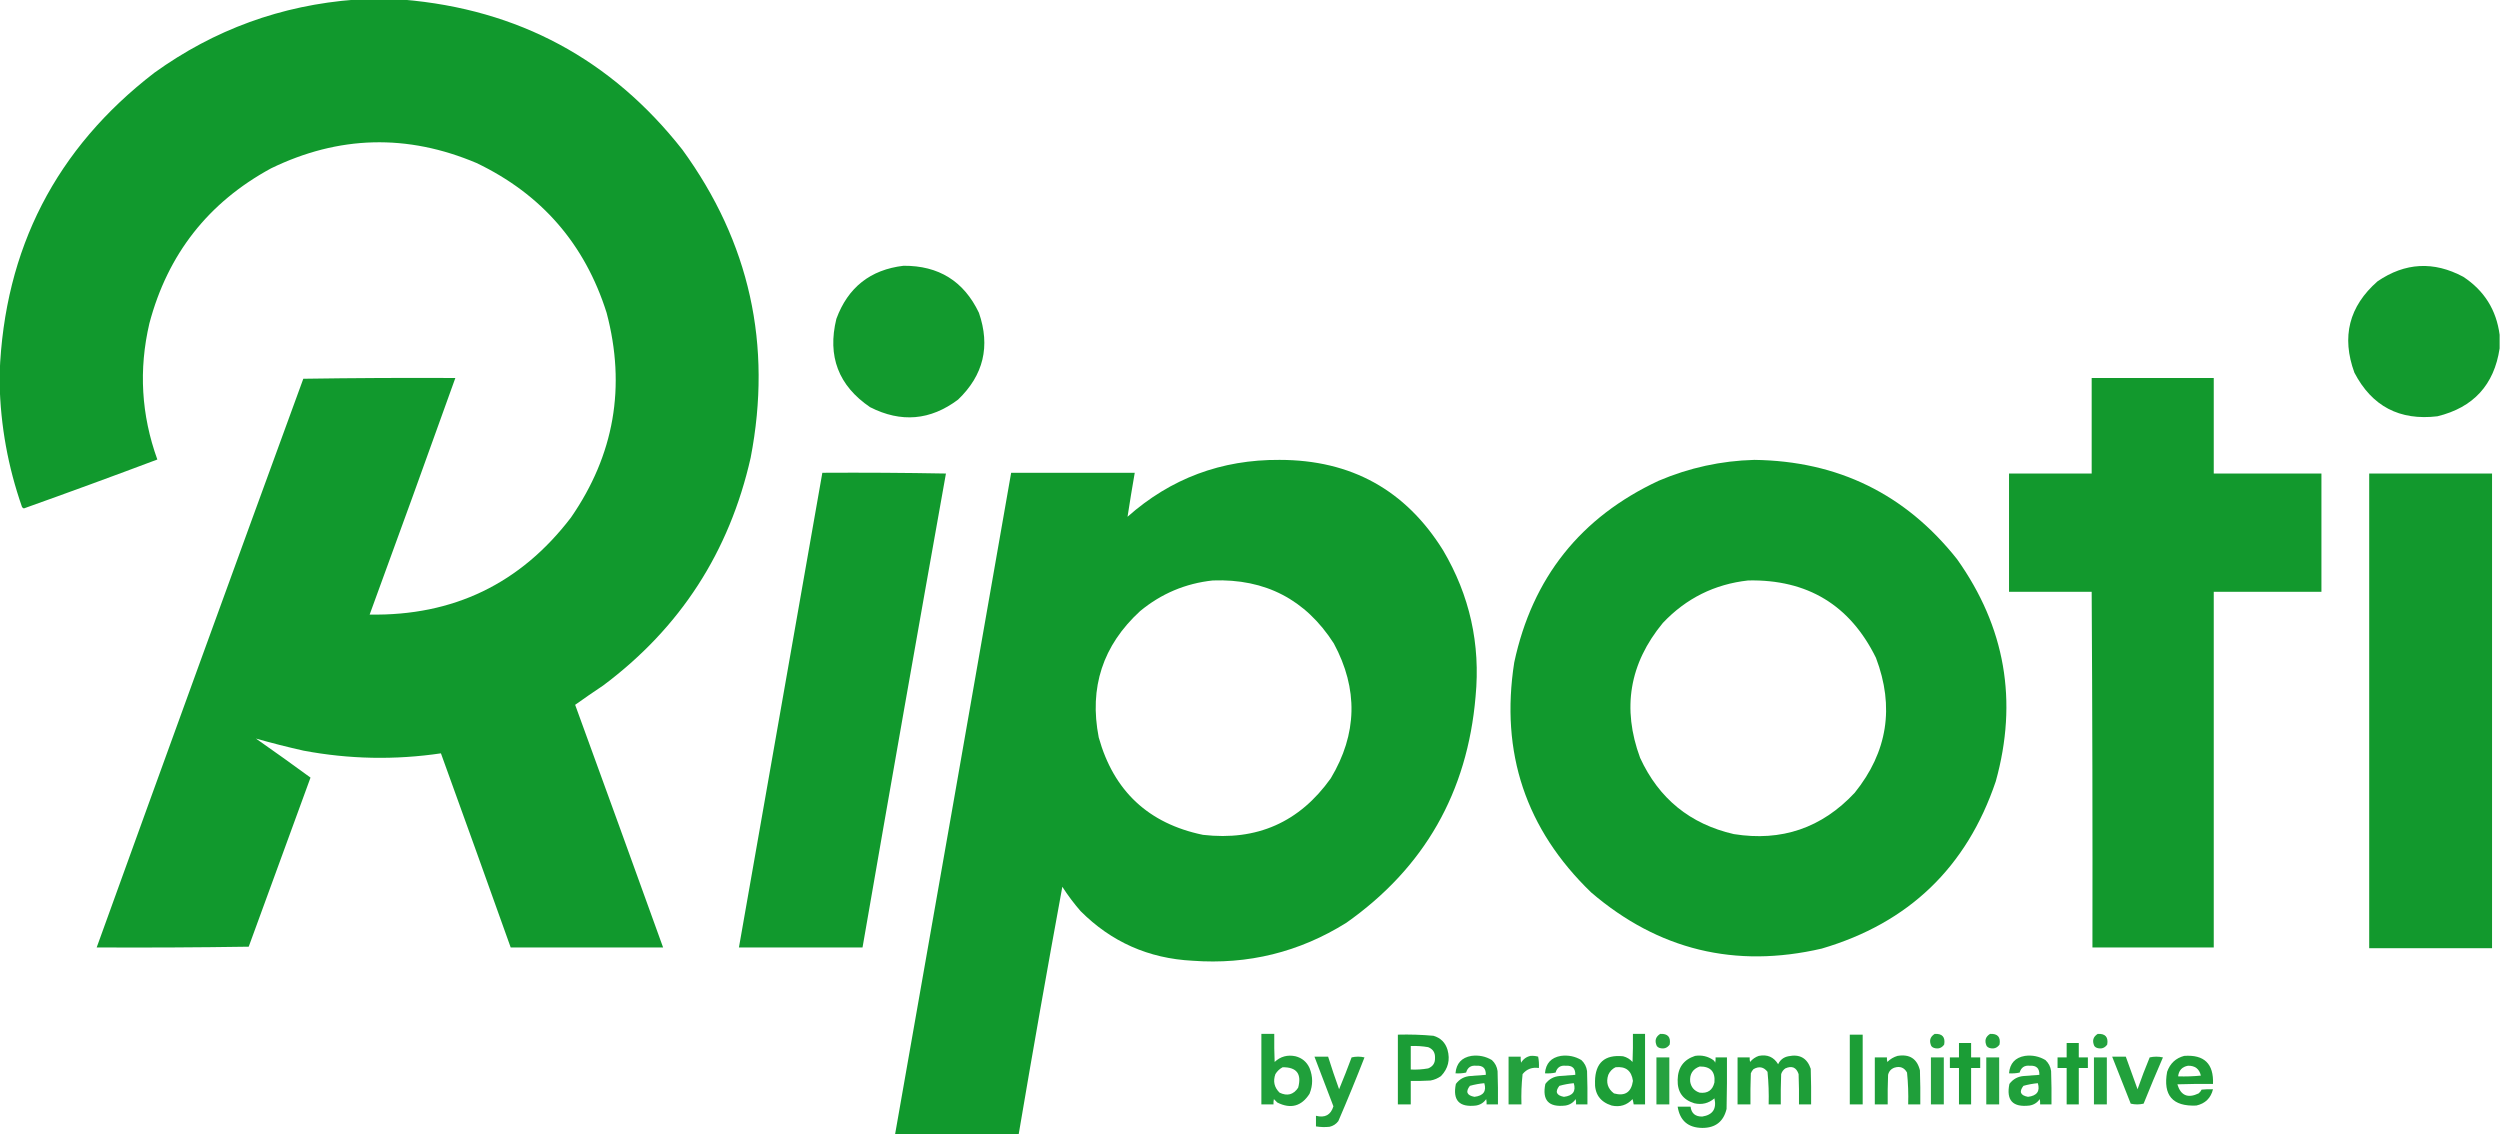
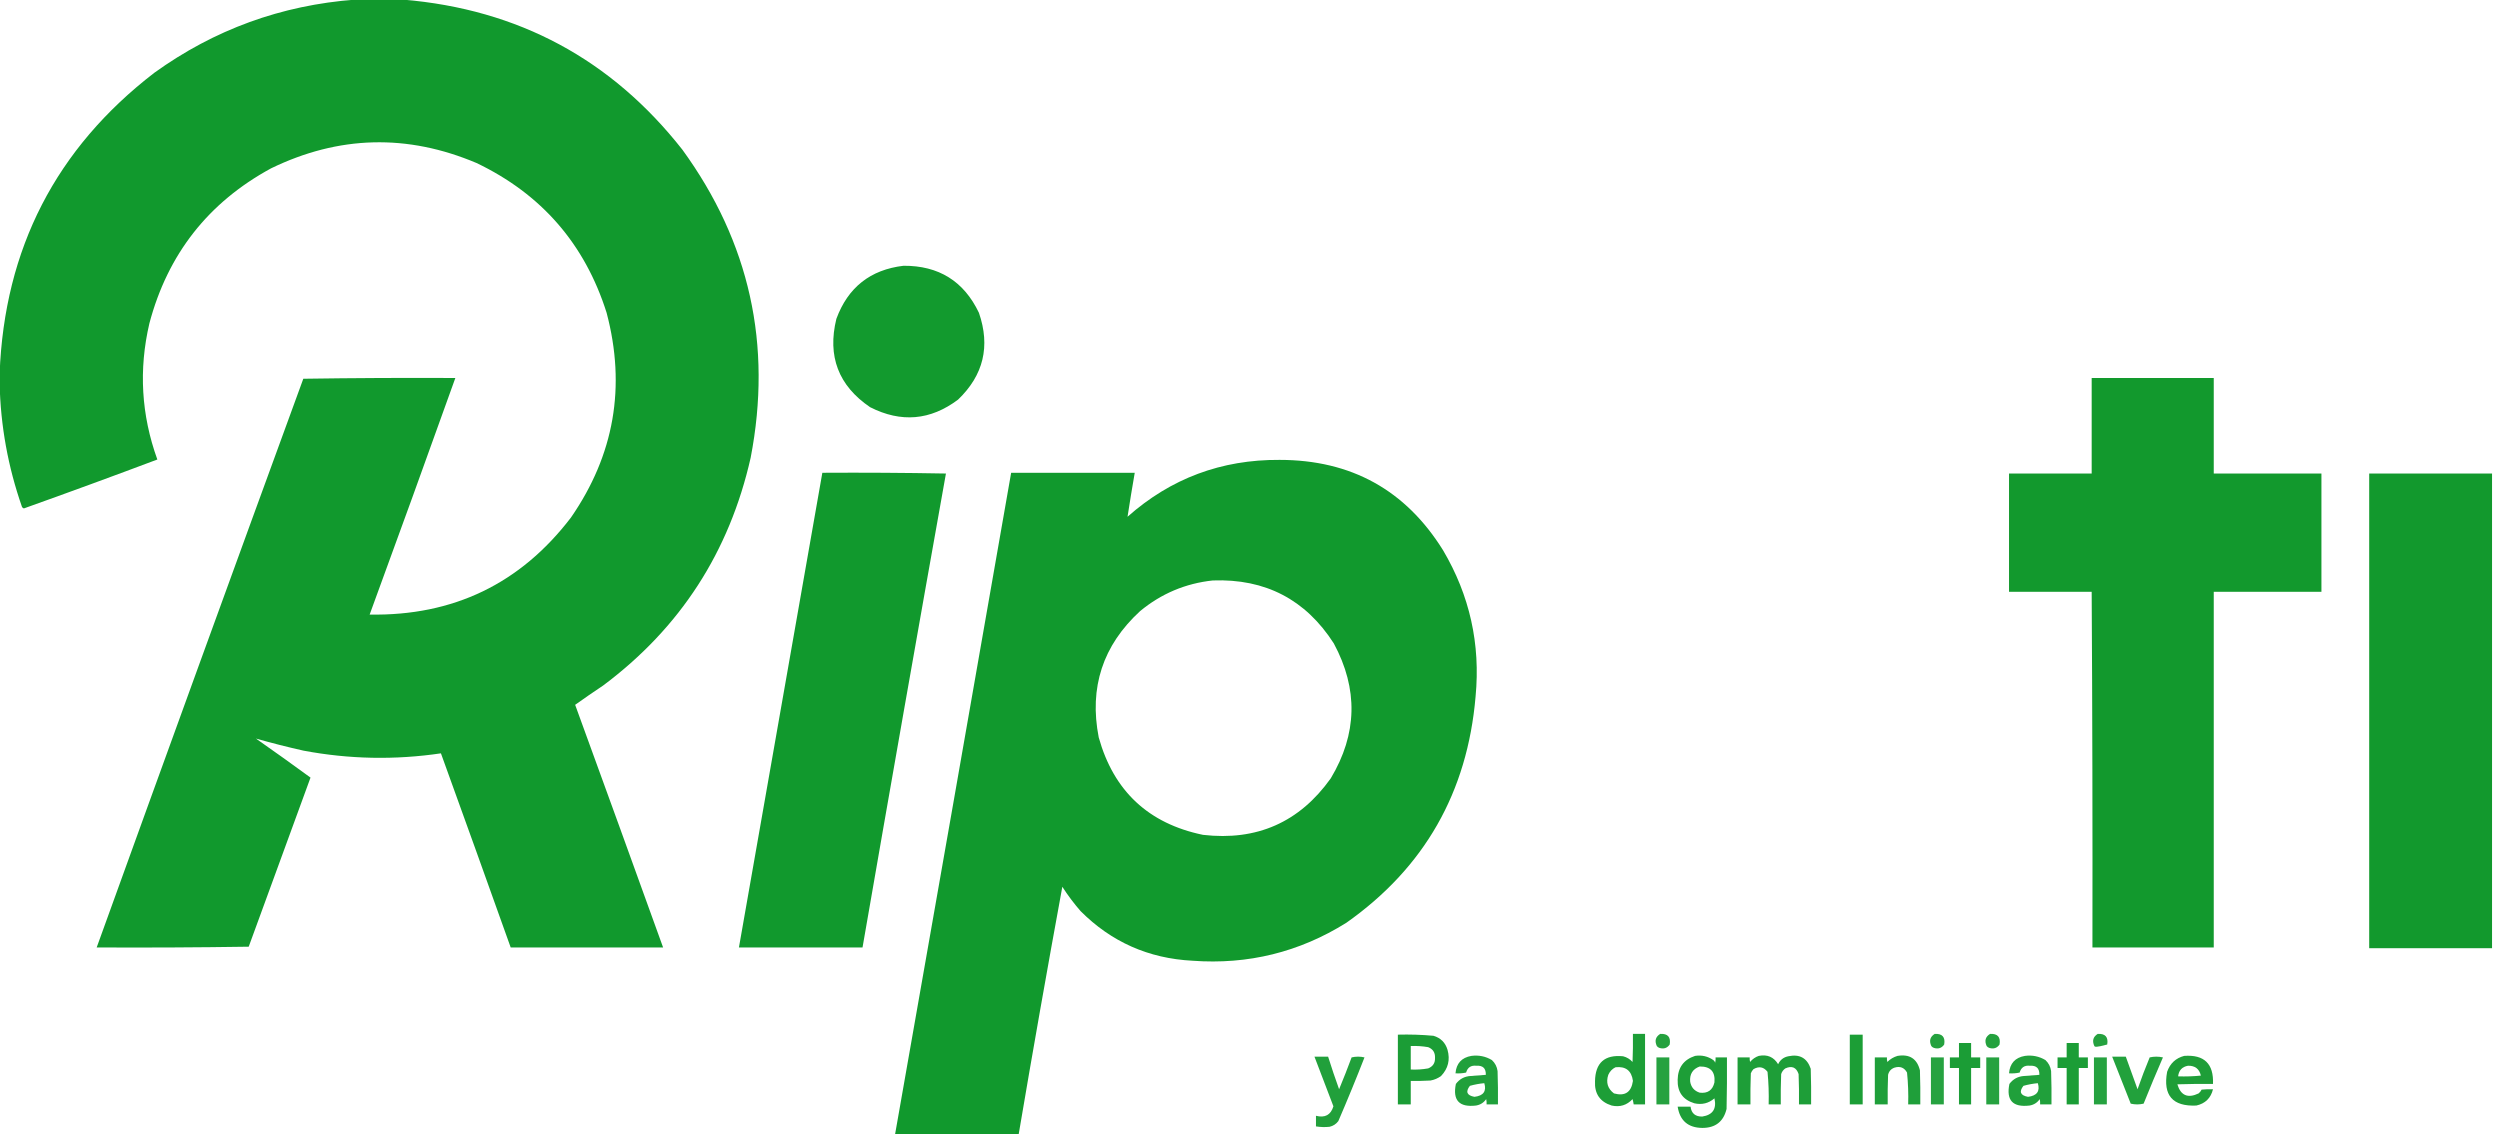
<svg xmlns="http://www.w3.org/2000/svg" version="1.1" width="3297px" height="1496px" style="shape-rendering:geometricPrecision; text-rendering:geometricPrecision; image-rendering:optimizeQuality; fill-rule:evenodd; clip-rule:evenodd">
  <g>
    <path style="opacity:0.995" fill="#11992d" d="M 468.5,-0.5 C 489.5,-0.5 510.5,-0.5 531.5,-0.5C 683.457,12.216 806.291,78.216 900,197.5C 988.653,319.481 1018.65,454.814 990,603.5C 961.929,727.894 897.095,828.06 795.5,904C 783.006,912.338 770.673,920.838 758.5,929.5C 797.374,1036.13 836.041,1142.79 874.5,1249.5C 807.5,1249.5 740.5,1249.5 673.5,1249.5C 643.03,1164.09 612.364,1078.76 581.5,993.5C 520.973,1002.44 460.64,1001.28 400.5,990C 379.256,985.245 358.256,979.912 337.5,974C 361.714,990.934 385.714,1008.1 409.5,1025.5C 382.333,1099.83 355.167,1174.17 328,1248.5C 261.238,1249.5 194.404,1249.83 127.5,1249.5C 217.83,999.344 308.664,749.344 400,499.5C 466.762,498.502 533.596,498.169 600.5,498.5C 563.238,602.617 525.571,706.617 487.5,810.5C 597.863,812.397 686.363,769.731 753,682.5C 810.102,599.895 825.769,509.895 800,412.5C 771.357,321.859 714.19,256.026 628.5,215C 537.111,176.325 446.778,178.658 357.5,222C 274.729,266.968 221.229,335.135 197,426.5C 182.781,487.419 186.281,547.253 207.5,606C 149.053,627.984 90.386,649.484 31.5,670.5C 30.353,670.182 29.519,669.516 29,668.5C 10.517,615.589 0.683,561.255 -0.5,505.5C -0.5,501.167 -0.5,496.833 -0.5,492.5C 5.824,328.006 73.824,195.839 203.5,96C 282.636,39.006 370.97,6.839 468.5,-0.5 Z" />
  </g>
  <g>
    <path style="opacity:0.99" fill="#11992d" d="M 1191.5,350.5 C 1237.97,350.196 1271.14,370.862 1291,412.5C 1306.25,456.655 1297.09,494.822 1263.5,527C 1227.02,554.427 1188.35,557.761 1147.5,537C 1105.76,508.649 1090.92,469.815 1103,420.5C 1118.26,379.064 1147.76,355.731 1191.5,350.5 Z" />
  </g>
  <g>
-     <path style="opacity:0.99" fill="#11992d" d="M 3296.5,441.5 C 3296.5,447.5 3296.5,453.5 3296.5,459.5C 3289.26,507.582 3261.92,537.415 3214.5,549C 3164.59,554.963 3128.09,535.796 3105,491.5C 3087.7,444.195 3097.87,404.028 3135.5,371C 3171.92,346.185 3209.58,344.185 3248.5,365C 3276.19,383.182 3292.19,408.682 3296.5,441.5 Z" />
-   </g>
+     </g>
  <g>
    <path style="opacity:0.996" fill="#11992d" d="M 2758.5,498.5 C 2812.17,498.5 2865.83,498.5 2919.5,498.5C 2919.5,540.5 2919.5,582.5 2919.5,624.5C 2966.83,624.5 3014.17,624.5 3061.5,624.5C 3061.5,676.5 3061.5,728.5 3061.5,780.5C 3014.17,780.5 2966.83,780.5 2919.5,780.5C 2919.5,936.833 2919.5,1093.17 2919.5,1249.5C 2866.17,1249.5 2812.83,1249.5 2759.5,1249.5C 2759.75,1093.16 2759.41,936.831 2758.5,780.5C 2722.17,780.5 2685.83,780.5 2649.5,780.5C 2649.5,728.5 2649.5,676.5 2649.5,624.5C 2685.83,624.5 2722.17,624.5 2758.5,624.5C 2758.5,582.5 2758.5,540.5 2758.5,498.5 Z" />
  </g>
  <g>
    <path style="opacity:0.994" fill="#11992d" d="M 1343.5,1495.5 C 1289.17,1495.5 1234.83,1495.5 1180.5,1495.5C 1231.72,1204.87 1282.72,914.201 1333.5,623.5C 1387.83,623.5 1442.17,623.5 1496.5,623.5C 1493.13,642.857 1489.96,662.19 1487,681.5C 1543.93,630.987 1610.77,605.987 1687.5,606.5C 1781.75,606.522 1853.58,646.189 1903,725.5C 1938.25,785.076 1952.58,849.409 1946,918.5C 1935.21,1044.99 1878.37,1144.49 1775.5,1217C 1713.43,1255.77 1645.76,1272.43 1572.5,1267C 1514.7,1264 1465.53,1242.17 1425,1201.5C 1416.23,1191.4 1408.23,1180.73 1401,1169.5C 1381.08,1278.02 1361.91,1386.68 1343.5,1495.5 Z M 1599.5,765.5 C 1668.7,763.013 1721.87,790.68 1759,848.5C 1791.42,908.645 1790.09,967.979 1755,1026.5C 1713.74,1084.39 1657.57,1109.22 1586.5,1101C 1514.59,1086.09 1468.75,1043.25 1449,972.5C 1436.18,906.691 1454.34,851.191 1503.5,806C 1531.43,782.869 1563.43,769.369 1599.5,765.5 Z" />
  </g>
  <g>
-     <path style="opacity:0.994" fill="#11992d" d="M 2313.5,606.5 C 2423.81,607.907 2512.98,651.574 2581,737.5C 2644.51,826.863 2661.51,924.53 2632,1030.5C 2593.73,1143.77 2517.23,1217.27 2402.5,1251C 2288.35,1277.46 2187.02,1252.79 2098.5,1177C 2012.2,1093.76 1978.36,992.59 1997,873.5C 2020.91,761.952 2084.41,682.119 2187.5,634C 2227.88,616.826 2269.88,607.66 2313.5,606.5 Z M 2305.5,765.5 C 2383.58,763.934 2439.75,797.934 2474,867.5C 2498.63,932.355 2489.3,991.688 2446,1045.5C 2402.64,1091.95 2349.47,1110.12 2286.5,1100C 2228.89,1086.72 2187.72,1053.22 2163,999.5C 2138.87,934.277 2148.87,874.943 2193,821.5C 2223.66,789.087 2261.16,770.42 2305.5,765.5 Z" />
-   </g>
+     </g>
  <g>
    <path style="opacity:0.993" fill="#11992d" d="M 1084.5,623.5 C 1138.84,623.167 1193.17,623.5 1247.5,624.5C 1210.29,832.738 1173.63,1041.07 1137.5,1249.5C 1083.17,1249.5 1028.83,1249.5 974.5,1249.5C 1011.17,1040.83 1047.83,832.167 1084.5,623.5 Z" />
  </g>
  <g>
    <path style="opacity:0.996" fill="#11992d" d="M 3124.5,624.5 C 3178.5,624.5 3232.5,624.5 3286.5,624.5C 3286.5,833.167 3286.5,1041.83 3286.5,1250.5C 3232.5,1250.5 3178.5,1250.5 3124.5,1250.5C 3124.5,1041.83 3124.5,833.167 3124.5,624.5 Z" />
  </g>
  <g>
-     <path style="opacity:0.933" fill="#11992d" d="M 1663.5,1363.5 C 1669.17,1363.5 1674.83,1363.5 1680.5,1363.5C 1680.33,1375.84 1680.5,1388.17 1681,1400.5C 1688.78,1393.26 1697.95,1390.76 1708.5,1393C 1717.15,1395.24 1723.31,1400.4 1727,1408.5C 1731.6,1419.85 1731.6,1431.18 1727,1442.5C 1716.39,1459.03 1702.22,1462.86 1684.5,1454C 1683,1452.5 1681.5,1451 1680,1449.5C 1679.5,1451.81 1679.34,1454.14 1679.5,1456.5C 1674.17,1456.5 1668.83,1456.5 1663.5,1456.5C 1663.5,1425.5 1663.5,1394.5 1663.5,1363.5 Z M 1691.5,1407.5 C 1710.1,1407.29 1716.93,1416.29 1712,1434.5C 1705.8,1443.72 1697.63,1445.88 1687.5,1441C 1680.46,1434.08 1678.62,1425.92 1682,1416.5C 1684.41,1412.59 1687.57,1409.59 1691.5,1407.5 Z" />
-   </g>
+     </g>
  <g>
    <path style="opacity:0.946" fill="#11992d" d="M 2153.5,1363.5 C 2158.83,1363.5 2164.17,1363.5 2169.5,1363.5C 2169.5,1394.5 2169.5,1425.5 2169.5,1456.5C 2164.5,1456.5 2159.5,1456.5 2154.5,1456.5C 2154.16,1454.15 2153.66,1451.81 2153,1449.5C 2145.54,1457.54 2136.38,1460.37 2125.5,1458C 2110.03,1453.1 2102.7,1442.43 2103.5,1426C 2103.88,1401.62 2116.21,1390.62 2140.5,1393C 2145.41,1394.24 2149.58,1396.74 2153,1400.5C 2153.5,1388.17 2153.67,1375.84 2153.5,1363.5 Z M 2130.5,1407.5 C 2144.02,1406.02 2151.69,1412.02 2153.5,1425.5C 2151.37,1440.47 2143.03,1445.97 2128.5,1442C 2120.22,1435.72 2117.72,1427.55 2121,1417.5C 2123.02,1412.98 2126.19,1409.65 2130.5,1407.5 Z" />
  </g>
  <g>
    <path style="opacity:0.916" fill="#11992d" d="M 2189.5,1363.5 C 2199.48,1362.98 2203.65,1367.65 2202,1377.5C 2198.75,1382.22 2194.25,1383.72 2188.5,1382C 2187.07,1381.53 2185.9,1380.7 2185,1379.5C 2181.87,1372.63 2183.37,1367.3 2189.5,1363.5 Z" />
  </g>
  <g>
    <path style="opacity:0.916" fill="#11992d" d="M 2551.5,1363.5 C 2561.48,1362.98 2565.65,1367.65 2564,1377.5C 2560.75,1382.22 2556.25,1383.72 2550.5,1382C 2549.07,1381.53 2547.9,1380.7 2547,1379.5C 2543.87,1372.63 2545.37,1367.3 2551.5,1363.5 Z" />
  </g>
  <g>
    <path style="opacity:0.916" fill="#11992d" d="M 2624.5,1363.5 C 2634.48,1362.98 2638.65,1367.65 2637,1377.5C 2633.75,1382.22 2629.25,1383.72 2623.5,1382C 2622.07,1381.53 2620.9,1380.7 2620,1379.5C 2616.87,1372.63 2618.37,1367.3 2624.5,1363.5 Z" />
  </g>
  <g>
-     <path style="opacity:0.916" fill="#11992d" d="M 2766.5,1363.5 C 2776.48,1362.98 2780.65,1367.65 2779,1377.5C 2775.75,1382.22 2771.25,1383.72 2765.5,1382C 2764.07,1381.53 2762.9,1380.7 2762,1379.5C 2758.87,1372.63 2760.37,1367.3 2766.5,1363.5 Z" />
+     <path style="opacity:0.916" fill="#11992d" d="M 2766.5,1363.5 C 2776.48,1362.98 2780.65,1367.65 2779,1377.5C 2764.07,1381.53 2762.9,1380.7 2762,1379.5C 2758.87,1372.63 2760.37,1367.3 2766.5,1363.5 Z" />
  </g>
  <g>
    <path style="opacity:0.957" fill="#11992d" d="M 1843.5,1364.5 C 1859.22,1364.08 1874.88,1364.58 1890.5,1366C 1900,1368.83 1906.17,1375 1909,1384.5C 1912.66,1397.67 1909.83,1409.17 1900.5,1419C 1896.32,1422.09 1891.65,1424.09 1886.5,1425C 1877.84,1425.5 1869.17,1425.67 1860.5,1425.5C 1860.5,1435.83 1860.5,1446.17 1860.5,1456.5C 1854.83,1456.5 1849.17,1456.5 1843.5,1456.5C 1843.5,1425.83 1843.5,1395.17 1843.5,1364.5 Z M 1860.5,1379.5 C 1868.23,1379.19 1875.89,1379.69 1883.5,1381C 1889.77,1383.54 1892.77,1388.2 1892.5,1395C 1892.77,1401.8 1889.77,1406.46 1883.5,1409C 1875.9,1410.36 1868.24,1410.86 1860.5,1410.5C 1860.5,1400.17 1860.5,1389.83 1860.5,1379.5 Z" />
  </g>
  <g>
    <path style="opacity:0.951" fill="#11992d" d="M 2439.5,1364.5 C 2445.17,1364.5 2450.83,1364.5 2456.5,1364.5C 2456.5,1395.17 2456.5,1425.83 2456.5,1456.5C 2450.83,1456.5 2445.17,1456.5 2439.5,1456.5C 2439.5,1425.83 2439.5,1395.17 2439.5,1364.5 Z" />
  </g>
  <g>
    <path style="opacity:0.957" fill="#11992d" d="M 2583.5,1375.5 C 2588.83,1375.5 2594.17,1375.5 2599.5,1375.5C 2599.5,1381.83 2599.5,1388.17 2599.5,1394.5C 2603.5,1394.5 2607.5,1394.5 2611.5,1394.5C 2611.5,1399.17 2611.5,1403.83 2611.5,1408.5C 2607.5,1408.5 2603.5,1408.5 2599.5,1408.5C 2599.5,1424.5 2599.5,1440.5 2599.5,1456.5C 2594.17,1456.5 2588.83,1456.5 2583.5,1456.5C 2583.5,1440.5 2583.5,1424.5 2583.5,1408.5C 2579.5,1408.5 2575.5,1408.5 2571.5,1408.5C 2571.5,1403.83 2571.5,1399.17 2571.5,1394.5C 2575.5,1394.5 2579.5,1394.5 2583.5,1394.5C 2583.5,1388.17 2583.5,1381.83 2583.5,1375.5 Z" />
  </g>
  <g>
    <path style="opacity:0.957" fill="#11992d" d="M 2725.5,1375.5 C 2730.83,1375.5 2736.17,1375.5 2741.5,1375.5C 2741.5,1381.83 2741.5,1388.17 2741.5,1394.5C 2745.5,1394.5 2749.5,1394.5 2753.5,1394.5C 2753.5,1399.17 2753.5,1403.83 2753.5,1408.5C 2749.5,1408.5 2745.5,1408.5 2741.5,1408.5C 2741.5,1424.5 2741.5,1440.5 2741.5,1456.5C 2736.17,1456.5 2730.83,1456.5 2725.5,1456.5C 2725.5,1440.5 2725.5,1424.5 2725.5,1408.5C 2721.5,1408.5 2717.5,1408.5 2713.5,1408.5C 2713.5,1403.83 2713.5,1399.17 2713.5,1394.5C 2717.5,1394.5 2721.5,1394.5 2725.5,1394.5C 2725.5,1388.17 2725.5,1381.83 2725.5,1375.5 Z" />
  </g>
  <g>
    <path style="opacity:0.933" fill="#11992d" d="M 1940.5,1392.5 C 1950.21,1391.24 1959.21,1393.07 1967.5,1398C 1971.71,1401.92 1974.21,1406.75 1975,1412.5C 1975.5,1427.16 1975.67,1441.83 1975.5,1456.5C 1970.5,1456.5 1965.5,1456.5 1960.5,1456.5C 1960.66,1454.14 1960.5,1451.81 1960,1449.5C 1956.76,1454.21 1952.26,1457.04 1946.5,1458C 1924.41,1460.58 1915.58,1451.08 1920,1429.5C 1924.8,1423.02 1931.3,1419.52 1939.5,1419C 1946.16,1418.39 1952.83,1417.89 1959.5,1417.5C 1959.76,1408.93 1955.6,1404.93 1947,1405.5C 1939.94,1404.74 1935.44,1407.74 1933.5,1414.5C 1928.88,1415.49 1924.21,1415.83 1919.5,1415.5C 1920.59,1402.41 1927.59,1394.74 1940.5,1392.5 Z M 1957.5,1428.5 C 1960.67,1439.09 1956.34,1445.09 1944.5,1446.5C 1934.46,1444.62 1932.46,1439.78 1938.5,1432C 1944.84,1430.23 1951.18,1429.07 1957.5,1428.5 Z" />
  </g>
  <g>
-     <path style="opacity:0.915" fill="#11992d" d="M 2018.5,1392.5 C 2021.91,1392.25 2025.24,1392.58 2028.5,1393.5C 2029.49,1398.46 2029.83,1403.46 2029.5,1408.5C 2020.66,1407.15 2013.49,1409.82 2008,1416.5C 2006.56,1429.76 2006.06,1443.09 2006.5,1456.5C 2000.83,1456.5 1995.17,1456.5 1989.5,1456.5C 1989.5,1435.5 1989.5,1414.5 1989.5,1393.5C 1994.83,1393.5 2000.17,1393.5 2005.5,1393.5C 2005.34,1396.19 2005.5,1398.85 2006,1401.5C 2008.92,1396.64 2013.08,1393.64 2018.5,1392.5 Z" />
-   </g>
+     </g>
  <g>
-     <path style="opacity:0.933" fill="#11992d" d="M 2058.5,1392.5 C 2068.21,1391.24 2077.21,1393.07 2085.5,1398C 2089.71,1401.92 2092.21,1406.75 2093,1412.5C 2093.5,1427.16 2093.67,1441.83 2093.5,1456.5C 2088.5,1456.5 2083.5,1456.5 2078.5,1456.5C 2078.66,1454.14 2078.5,1451.81 2078,1449.5C 2074.76,1454.21 2070.26,1457.04 2064.5,1458C 2042.41,1460.58 2033.58,1451.08 2038,1429.5C 2042.8,1423.02 2049.3,1419.52 2057.5,1419C 2064.16,1418.39 2070.83,1417.89 2077.5,1417.5C 2077.76,1408.93 2073.6,1404.93 2065,1405.5C 2057.94,1404.74 2053.44,1407.74 2051.5,1414.5C 2046.88,1415.49 2042.21,1415.83 2037.5,1415.5C 2038.59,1402.41 2045.59,1394.74 2058.5,1392.5 Z M 2075.5,1428.5 C 2078.67,1439.09 2074.34,1445.09 2062.5,1446.5C 2052.46,1444.62 2050.46,1439.78 2056.5,1432C 2062.84,1430.23 2069.18,1429.07 2075.5,1428.5 Z" />
-   </g>
+     </g>
  <g>
    <path style="opacity:0.946" fill="#11992d" d="M 2235.5,1392.5 C 2244.29,1391.19 2252.29,1393.02 2259.5,1398C 2260.7,1398.9 2261.53,1400.07 2262,1401.5C 2262.5,1399.19 2262.66,1396.86 2262.5,1394.5C 2267.5,1394.5 2272.5,1394.5 2277.5,1394.5C 2277.67,1417.17 2277.5,1439.84 2277,1462.5C 2272.95,1479.2 2262.29,1487.53 2245,1487.5C 2226.27,1487.27 2215.44,1477.93 2212.5,1459.5C 2218.17,1459.5 2223.83,1459.5 2229.5,1459.5C 2230.66,1468.36 2235.82,1472.69 2245,1472.5C 2258.76,1470.34 2264.1,1462.34 2261,1448.5C 2253.34,1455.09 2244.51,1457.26 2234.5,1455C 2219.34,1450.37 2212,1440.04 2212.5,1424C 2212.79,1407.91 2220.45,1397.41 2235.5,1392.5 Z M 2241.5,1406.5 C 2255.8,1406.3 2262.3,1413.3 2261,1427.5C 2258.59,1437.79 2252.09,1442.29 2241.5,1441C 2234.43,1438.7 2230.26,1433.86 2229,1426.5C 2228.14,1416.55 2232.31,1409.89 2241.5,1406.5 Z" />
  </g>
  <g>
    <path style="opacity:0.942" fill="#11992d" d="M 2319.5,1392.5 C 2330.74,1390.29 2339.24,1393.96 2345,1403.5C 2347.69,1397.73 2352.19,1394.23 2358.5,1393C 2373.39,1389.85 2383.22,1395.35 2388,1409.5C 2388.5,1425.16 2388.67,1440.83 2388.5,1456.5C 2383.17,1456.5 2377.83,1456.5 2372.5,1456.5C 2372.67,1443.16 2372.5,1429.83 2372,1416.5C 2369.02,1407.63 2363.19,1405.13 2354.5,1409C 2351.81,1410.87 2349.98,1413.37 2349,1416.5C 2348.5,1429.83 2348.33,1443.16 2348.5,1456.5C 2343.17,1456.5 2337.83,1456.5 2332.5,1456.5C 2332.91,1442.12 2332.41,1427.78 2331,1413.5C 2325.96,1407.01 2319.8,1405.84 2312.5,1410C 2310.96,1411.58 2309.79,1413.41 2309,1415.5C 2308.5,1429.16 2308.33,1442.83 2308.5,1456.5C 2302.83,1456.5 2297.17,1456.5 2291.5,1456.5C 2291.5,1435.83 2291.5,1415.17 2291.5,1394.5C 2296.83,1394.5 2302.17,1394.5 2307.5,1394.5C 2307.34,1396.53 2307.5,1398.53 2308,1400.5C 2311.15,1396.69 2314.98,1394.02 2319.5,1392.5 Z" />
  </g>
  <g>
    <path style="opacity:0.935" fill="#11992d" d="M 2502.5,1392.5 C 2518.35,1389.89 2528.18,1396.23 2532,1411.5C 2532.5,1426.5 2532.67,1441.5 2532.5,1456.5C 2527.17,1456.5 2521.83,1456.5 2516.5,1456.5C 2516.93,1442.44 2516.43,1428.44 2515,1414.5C 2511.34,1407.93 2505.84,1405.76 2498.5,1408C 2493.94,1409.63 2491.1,1412.79 2490,1417.5C 2489.5,1430.5 2489.33,1443.5 2489.5,1456.5C 2483.83,1456.5 2478.17,1456.5 2472.5,1456.5C 2472.5,1435.83 2472.5,1415.17 2472.5,1394.5C 2477.83,1394.5 2483.17,1394.5 2488.5,1394.5C 2488.34,1396.53 2488.5,1398.53 2489,1400.5C 2492.9,1396.64 2497.4,1393.97 2502.5,1392.5 Z" />
  </g>
  <g>
    <path style="opacity:0.933" fill="#11992d" d="M 2670.5,1392.5 C 2680.21,1391.24 2689.21,1393.07 2697.5,1398C 2701.71,1401.92 2704.21,1406.75 2705,1412.5C 2705.5,1427.16 2705.67,1441.83 2705.5,1456.5C 2700.5,1456.5 2695.5,1456.5 2690.5,1456.5C 2690.66,1454.14 2690.5,1451.81 2690,1449.5C 2686.76,1454.21 2682.26,1457.04 2676.5,1458C 2654.41,1460.58 2645.58,1451.08 2650,1429.5C 2654.8,1423.02 2661.3,1419.52 2669.5,1419C 2676.16,1418.39 2682.83,1417.89 2689.5,1417.5C 2689.76,1408.93 2685.6,1404.93 2677,1405.5C 2669.94,1404.74 2665.44,1407.74 2663.5,1414.5C 2658.88,1415.49 2654.21,1415.83 2649.5,1415.5C 2650.59,1402.41 2657.59,1394.74 2670.5,1392.5 Z M 2687.5,1428.5 C 2690.67,1439.09 2686.34,1445.09 2674.5,1446.5C 2664.46,1444.62 2662.46,1439.78 2668.5,1432C 2674.84,1430.23 2681.18,1429.07 2687.5,1428.5 Z" />
  </g>
  <g>
    <path style="opacity:0.943" fill="#11992d" d="M 2880.5,1392.5 C 2906.94,1390.6 2919.6,1402.94 2918.5,1429.5C 2902.83,1429.33 2887.16,1429.5 2871.5,1430C 2875.98,1444.79 2885.31,1448.79 2899.5,1442C 2901.21,1440.62 2902.55,1438.96 2903.5,1437C 2908.49,1436.5 2913.49,1436.33 2918.5,1436.5C 2915.65,1448.19 2908.31,1455.35 2896.5,1458C 2865.22,1459.37 2852.38,1444.54 2858,1413.5C 2861.88,1402.45 2869.38,1395.45 2880.5,1392.5 Z M 2885.5,1405.5 C 2894.78,1405.29 2900.45,1409.62 2902.5,1418.5C 2892.52,1419.5 2882.52,1419.83 2872.5,1419.5C 2873.42,1411.58 2877.76,1406.91 2885.5,1405.5 Z" />
  </g>
  <g>
    <path style="opacity:0.927" fill="#11992d" d="M 1733.5,1393.5 C 1739.5,1393.5 1745.5,1393.5 1751.5,1393.5C 1756.03,1407.91 1760.86,1422.24 1766,1436.5C 1771.76,1422.64 1777.26,1408.64 1782.5,1394.5C 1788.17,1393.17 1793.83,1393.17 1799.5,1394.5C 1788.49,1422.7 1776.99,1450.7 1765,1478.5C 1762.07,1482.38 1758.24,1484.88 1753.5,1486C 1747.47,1486.64 1741.47,1486.47 1735.5,1485.5C 1735.5,1480.83 1735.5,1476.17 1735.5,1471.5C 1747.4,1474.56 1755.07,1470.39 1758.5,1459C 1750.06,1437.18 1741.73,1415.35 1733.5,1393.5 Z" />
  </g>
  <g>
    <path style="opacity:0.925" fill="#11992d" d="M 2785.5,1393.5 C 2791.5,1393.5 2797.5,1393.5 2803.5,1393.5C 2808.56,1407.84 2813.72,1422.17 2819,1436.5C 2823.94,1422.34 2829.27,1408.34 2835,1394.5C 2840.78,1393.19 2846.61,1393.19 2852.5,1394.5C 2843.71,1414.71 2835.21,1435.04 2827,1455.5C 2821.33,1456.83 2815.67,1456.83 2810,1455.5C 2801.73,1434.85 2793.56,1414.18 2785.5,1393.5 Z" />
  </g>
  <g>
    <path style="opacity:0.908" fill="#11992d" d="M 2184.5,1394.5 C 2190.17,1394.5 2195.83,1394.5 2201.5,1394.5C 2201.5,1415.17 2201.5,1435.83 2201.5,1456.5C 2195.83,1456.5 2190.17,1456.5 2184.5,1456.5C 2184.5,1435.83 2184.5,1415.17 2184.5,1394.5 Z" />
  </g>
  <g>
    <path style="opacity:0.908" fill="#11992d" d="M 2546.5,1394.5 C 2552.17,1394.5 2557.83,1394.5 2563.5,1394.5C 2563.5,1415.17 2563.5,1435.83 2563.5,1456.5C 2557.83,1456.5 2552.17,1456.5 2546.5,1456.5C 2546.5,1435.83 2546.5,1415.17 2546.5,1394.5 Z" />
  </g>
  <g>
    <path style="opacity:0.908" fill="#11992d" d="M 2619.5,1394.5 C 2625.17,1394.5 2630.83,1394.5 2636.5,1394.5C 2636.5,1415.17 2636.5,1435.83 2636.5,1456.5C 2630.83,1456.5 2625.17,1456.5 2619.5,1456.5C 2619.5,1435.83 2619.5,1415.17 2619.5,1394.5 Z" />
  </g>
  <g>
    <path style="opacity:0.908" fill="#11992d" d="M 2761.5,1394.5 C 2767.17,1394.5 2772.83,1394.5 2778.5,1394.5C 2778.5,1415.17 2778.5,1435.83 2778.5,1456.5C 2772.83,1456.5 2767.17,1456.5 2761.5,1456.5C 2761.5,1435.83 2761.5,1415.17 2761.5,1394.5 Z" />
  </g>
</svg>